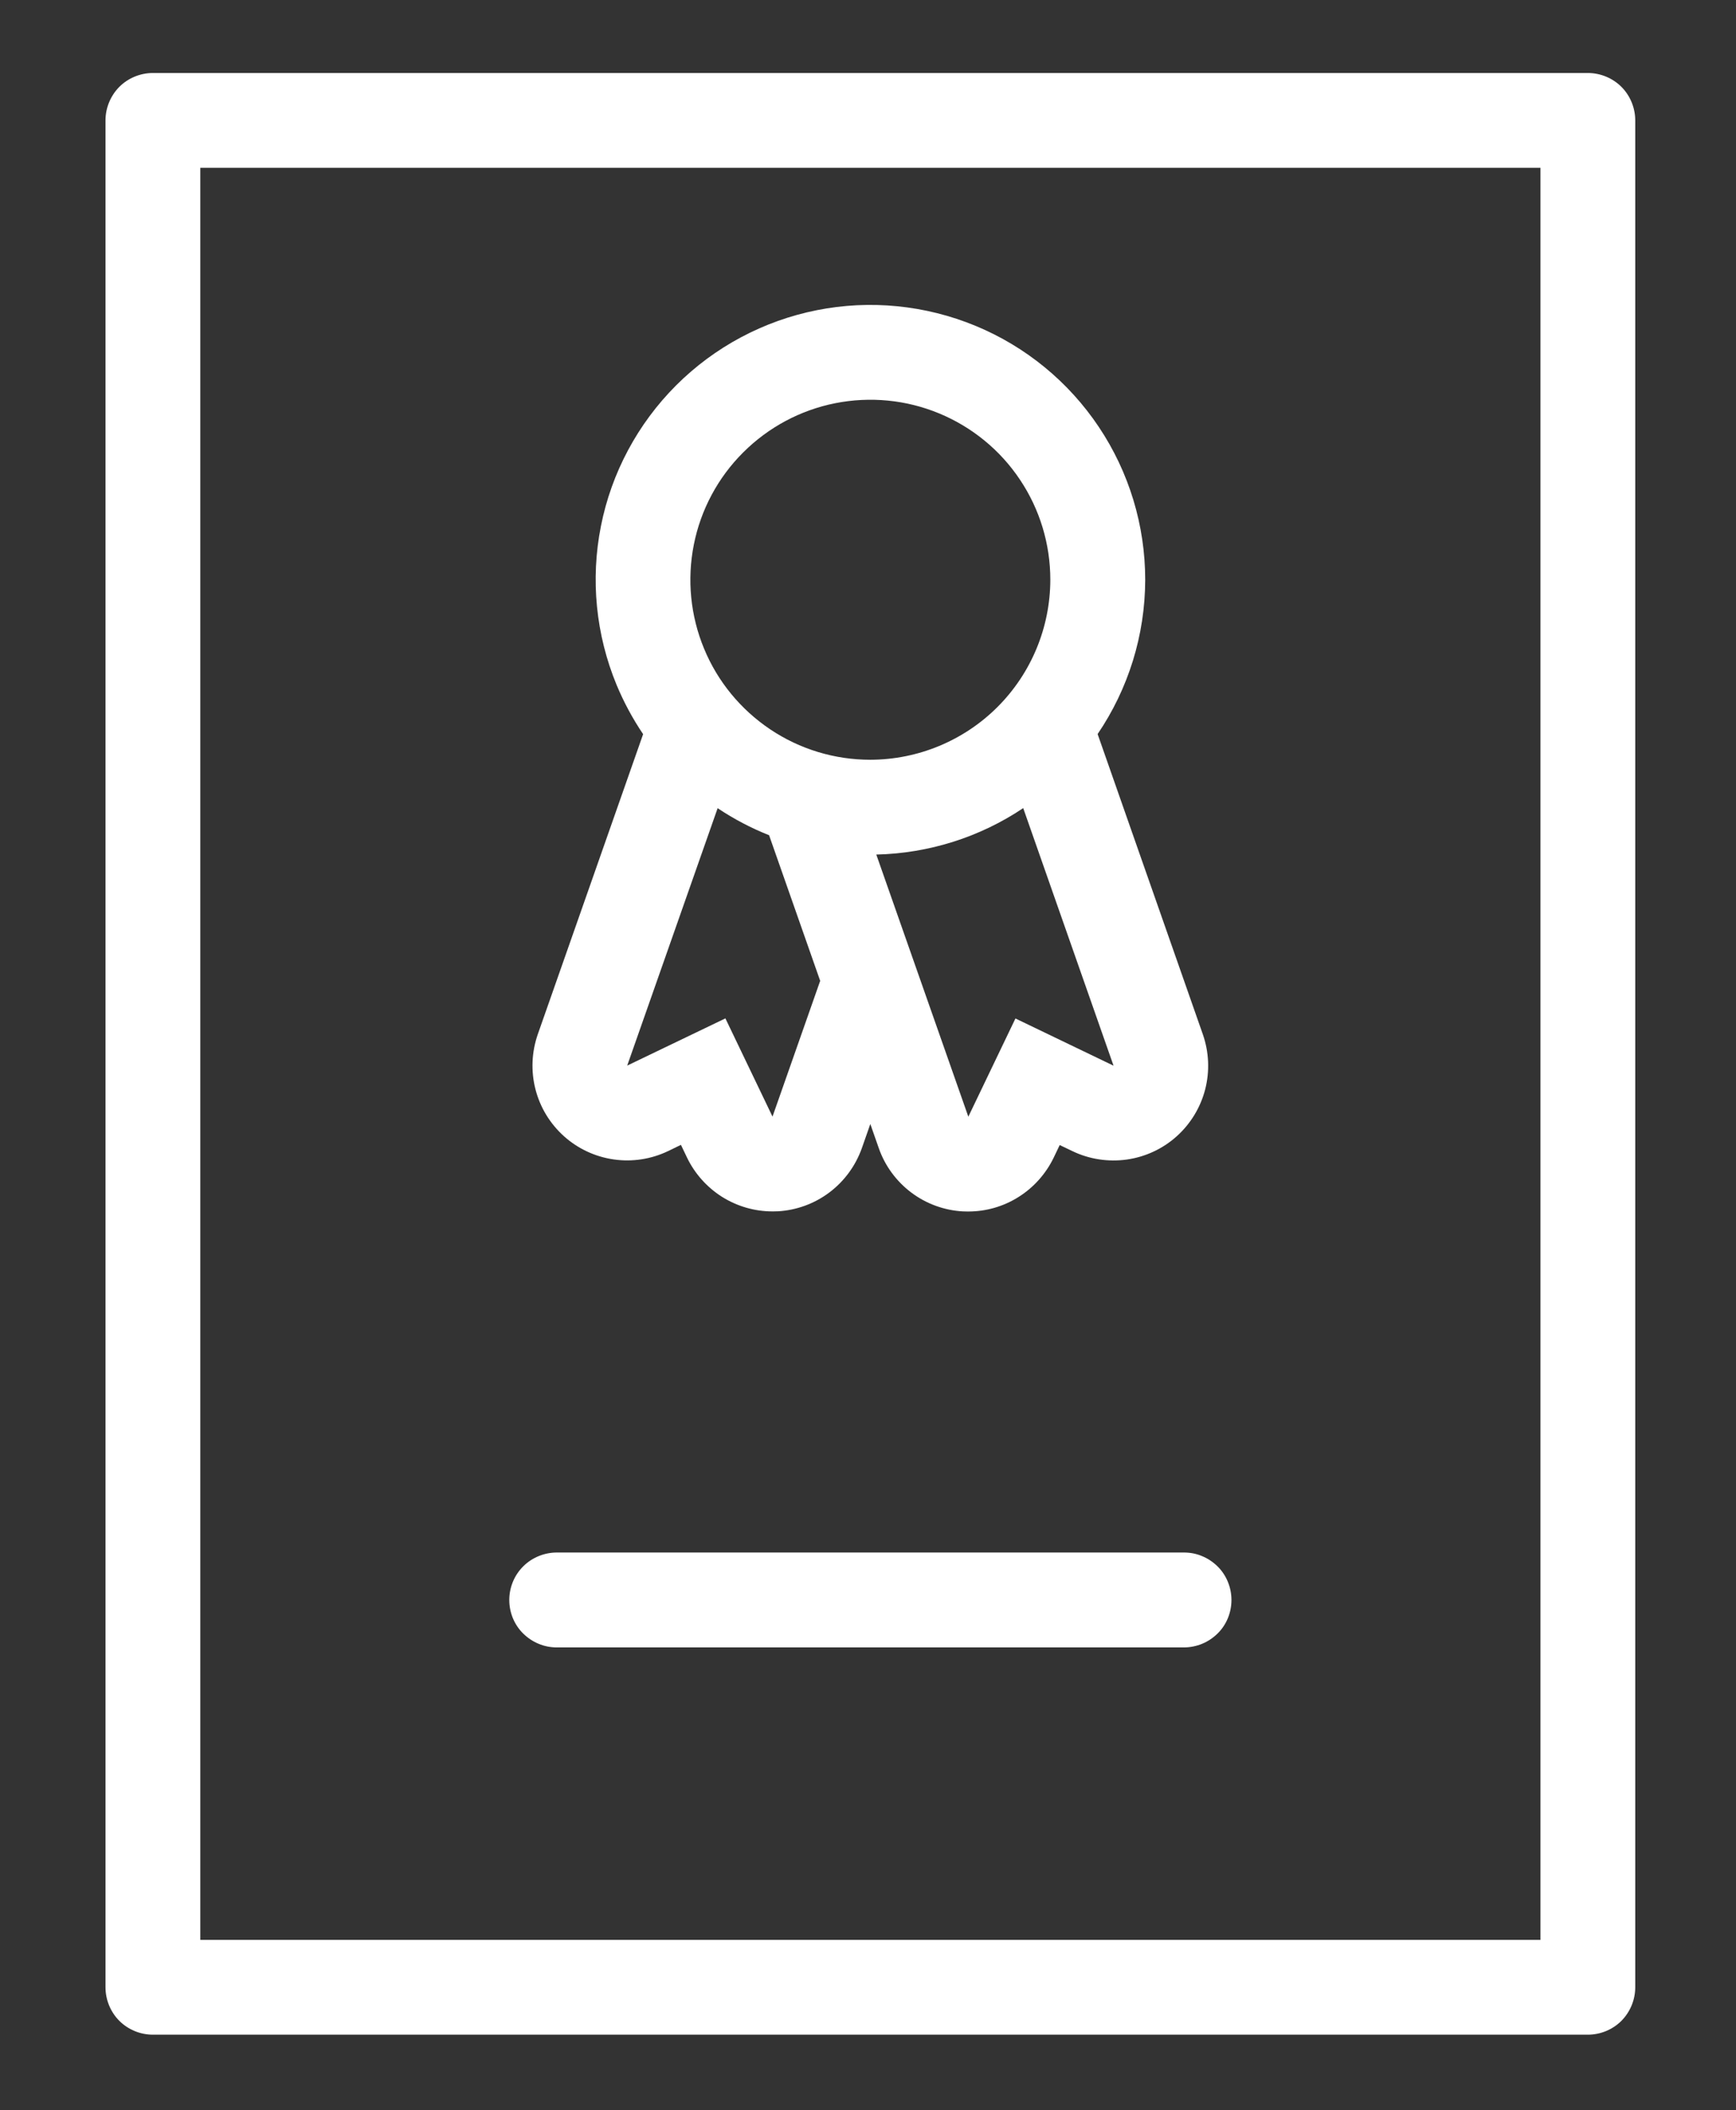
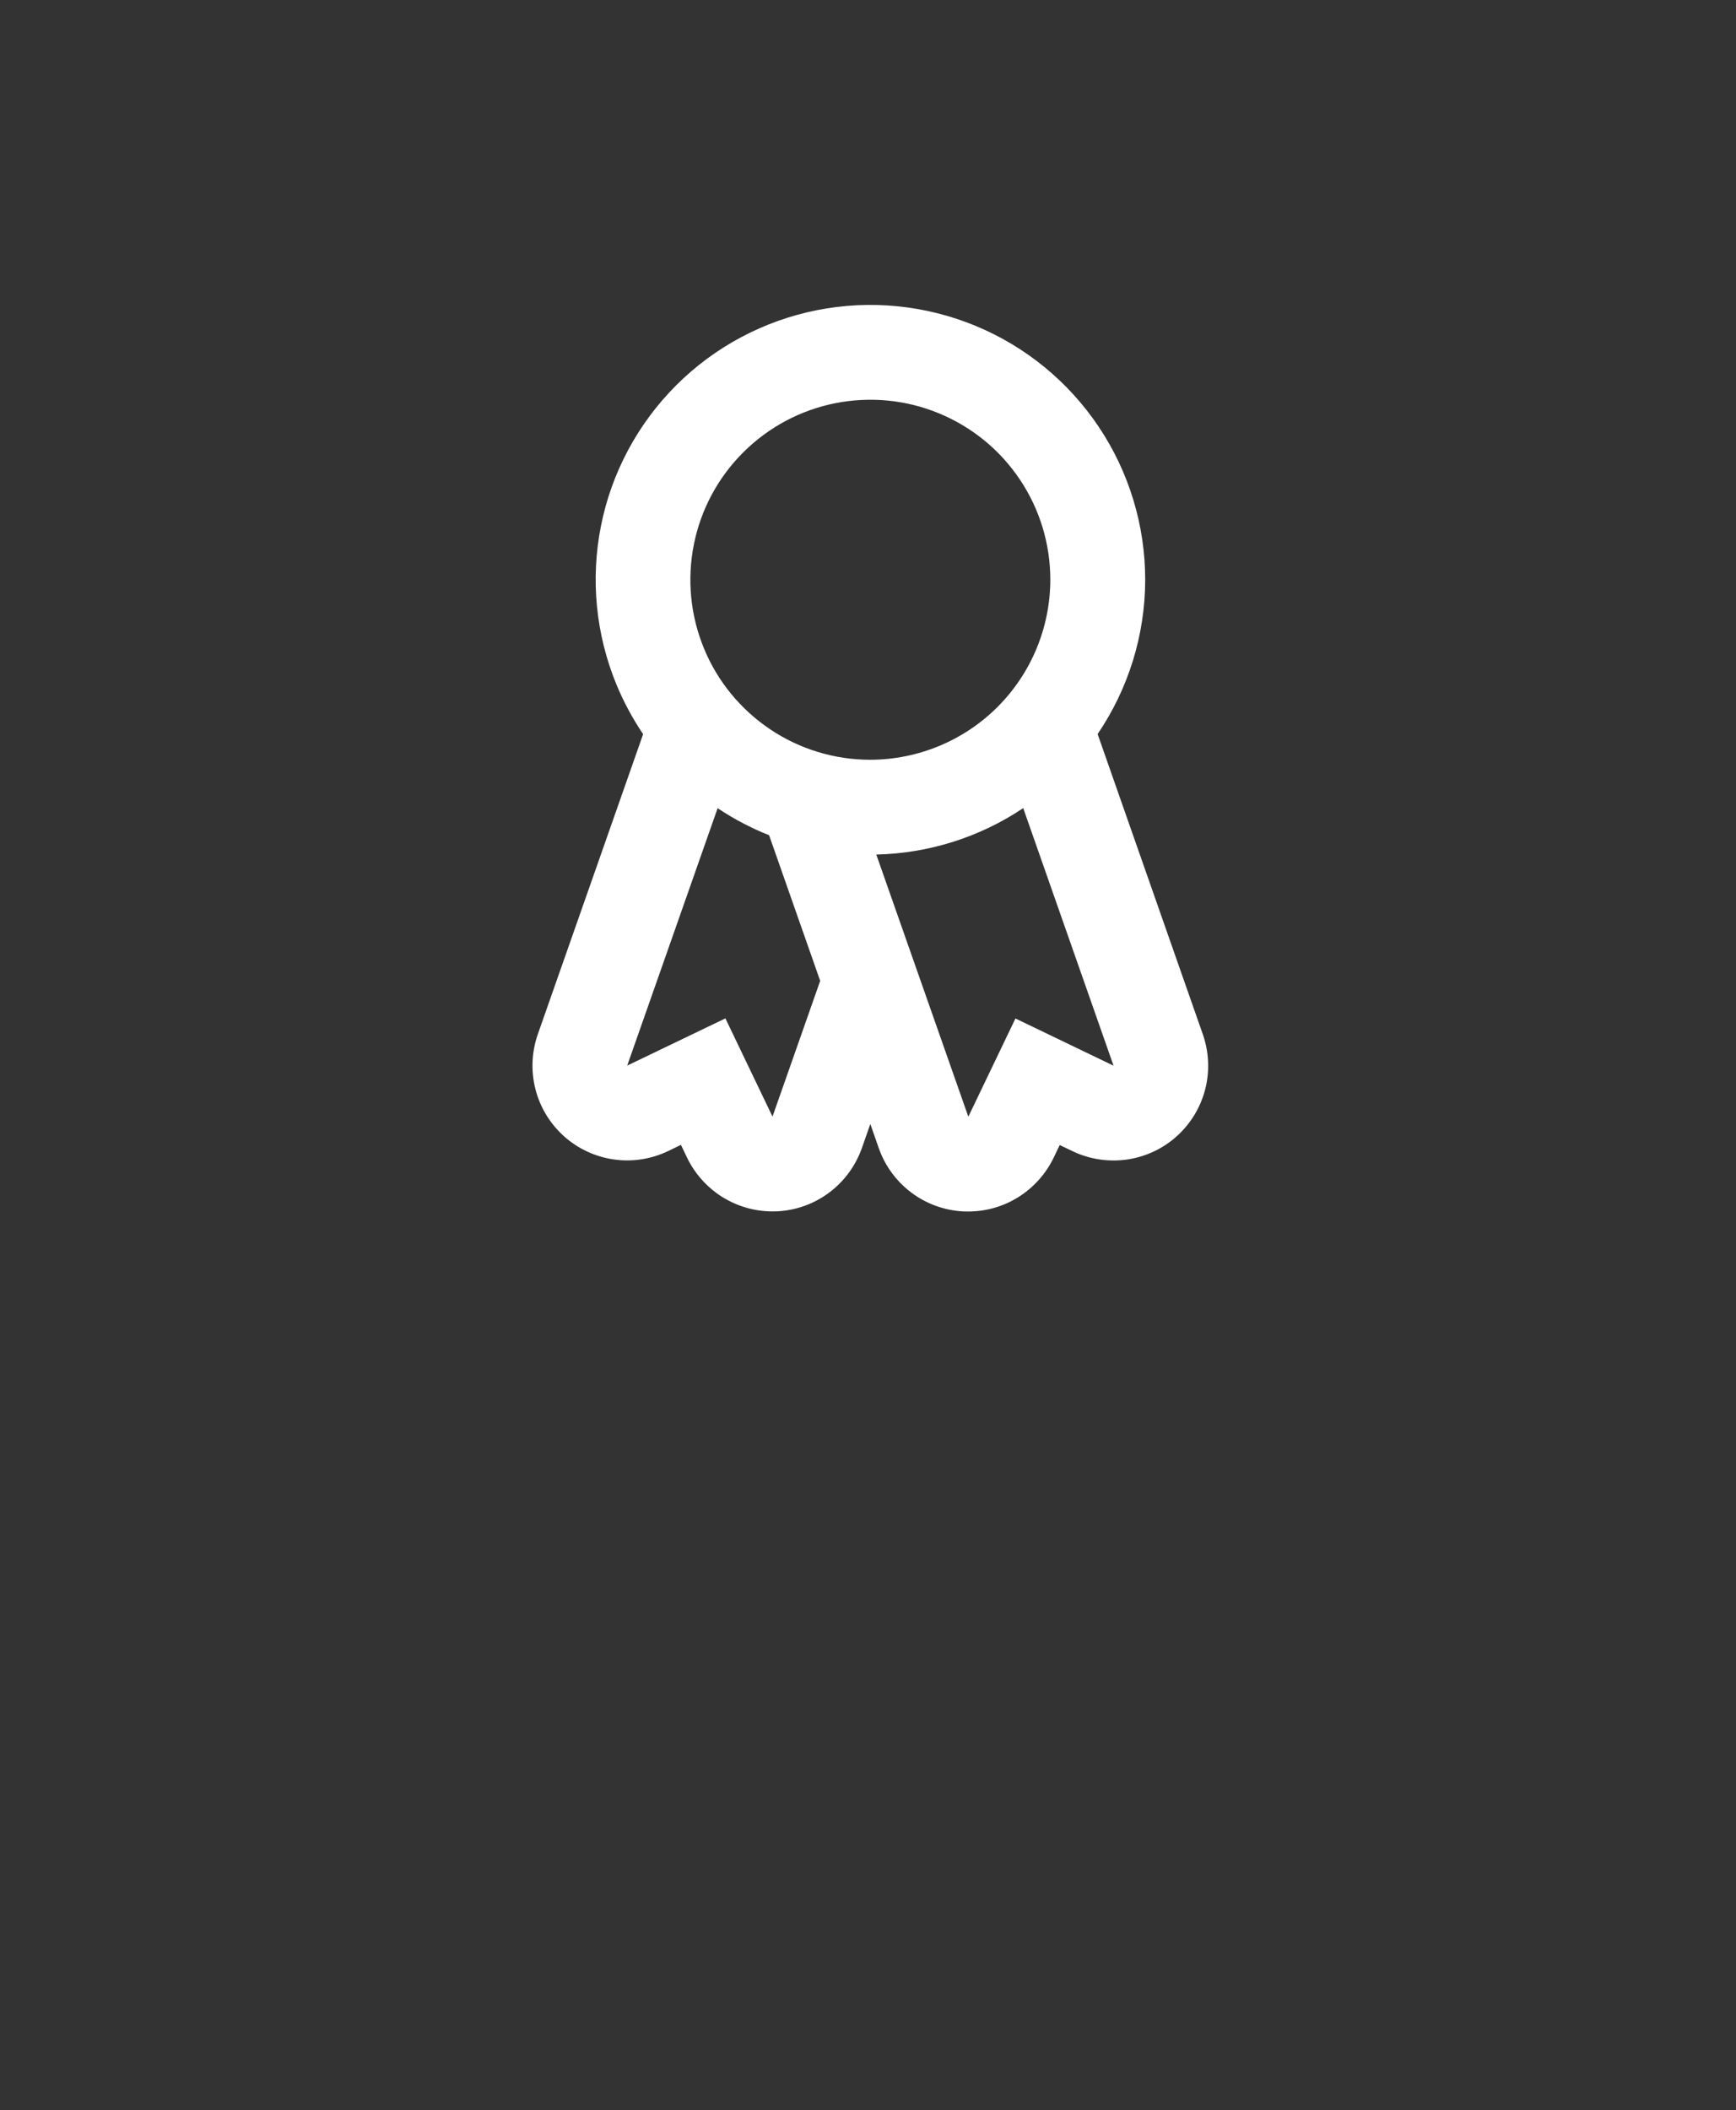
<svg xmlns="http://www.w3.org/2000/svg" version="1.1" id="Camada_1" x="0px" y="0px" viewBox="0 0 1831.5 2225.7" style="enable-background:new 0 0 1831.5 2225.7;" xml:space="preserve">
  <rect x="0" y="0" width="1831.5" height="2225.7" fill="#333333" stroke="none" />
  <style type="text/css"> .st0{fill-rule:evenodd;clip-rule:evenodd;fill:#FFFFFF;} .st1{fill:#FFFFFF;} </style>
  <path class="st0" d="M1029.2,343.7c-53-21.9-111.3-27.7-167.5-16.5c-56.2,11.2-107.9,38.8-148.4,79.3 c-40.5,40.5-68.2,92.2-79.3,148.4c-11.2,56.2-5.4,114.5,16.5,167.5c7.6,18.3,17,35.7,28,52l-111.1,316.5l0,0 c-6.5,18.7-7.4,38.8-2.5,58c4.9,19.2,15.4,36.4,30.1,49.6c14.7,13.2,33,21.7,52.6,24.5c19.6,2.8,39.5-0.3,57.4-8.9l13.4-6.5 l6.4,13.4c8.2,17,21,31.3,36.9,41.4c15.9,10,34.4,15.4,53.3,15.4h0.7l4.1-0.1l0.6,0c19.8-1.1,38.8-8,54.6-19.9 c15.8-11.9,27.7-28.2,34.3-46.8l8.9-25.4l8.9,25.4c6.5,18.7,18.5,35,34.3,46.9c15.8,11.9,34.8,18.8,54.6,19.9l0.6,0l4.1,0.1h0.8 c18.8,0,37.3-5.3,53.2-15.4c15.9-10,28.7-24.4,36.9-41.3l6.4-13.4l13.4,6.4c17.8,8.6,37.8,11.6,57.4,8.9 c19.6-2.8,37.9-11.3,52.6-24.5c14.7-13.2,25.2-30.5,30.1-49.6c4.9-19.2,4-39.3-2.5-58L1158,774.3c32.4-47.7,50.1-104.3,50.2-162.7 v-0.1c0-57.3-17-113.4-48.9-161.1C1127.5,402.8,1082.2,365.6,1029.2,343.7z M881.2,425.3c36.8-7.3,75-3.6,109.7,10.8 c34.7,14.4,64.4,38.7,85.2,69.9c20.9,31.2,32,67.9,32,105.5c-0.1,50.4-20.1,98.6-55.7,134.2c-35.6,35.6-83.9,55.6-134.2,55.7 c-37.6,0-74.3-11.1-105.5-32c-31.2-20.9-55.6-50.5-69.9-85.2c-14.4-34.7-18.1-72.9-10.8-109.7c7.3-36.8,25.4-70.7,52-97.2 C810.6,450.7,844.4,432.6,881.2,425.3z M661.7,1124l95.4-271.5l0.2,0.1c17.1,11.4,35.2,20.9,54.1,28.4l53.9,153.6L815,1177.8h0 l-49.7-103.6L661.7,1124z M1079.5,852.4c-45.6,30.6-99.4,47.7-155,49l97.1,276.5h0l49.7-103.6l103.5,49.8v0L1079.5,852.4z" />
-   <path class="st1" d="M1249,1737.7H587.5c-6.6,0-13.1-1.2-19.2-3.8c-6.1-2.5-11.6-6.2-16.3-10.8c-4.7-4.6-8.4-10.2-10.9-16.2 c-2.5-6.1-3.8-12.6-3.8-19.2c0-6.6,1.3-13.1,3.8-19.2c2.5-6.1,6.2-11.6,10.9-16.3c4.7-4.7,10.2-8.3,16.3-10.8 c6.1-2.5,12.6-3.8,19.2-3.8H1249c6.6,0,13.1,1.2,19.2,3.8c6.1,2.5,11.6,6.2,16.3,10.8c4.7,4.6,8.4,10.2,10.9,16.3 c2.5,6.1,3.8,12.6,3.8,19.2c0,6.6-1.3,13.1-3.8,19.2c-2.5,6.1-6.2,11.6-10.9,16.2c-4.7,4.6-10.2,8.3-16.3,10.8 C1262.1,1736.4,1255.6,1737.7,1249,1737.7z" />
-   <path class="st0" d="M1675.2,2146.2H161.3c-13.2,0-26.1-5.3-35.4-14.6c-9.3-9.3-14.6-22.2-14.6-35.4V127c0-13.2,5.3-26,14.6-35.4 c9.3-9.3,22.2-14.6,35.4-14.6h1513.9c13.2,0,26.1,5.3,35.4,14.6c9.3,9.3,14.6,22.2,14.6,35.4v1969.2c0,13.2-5.3,26-14.6,35.4 C1701.3,2140.9,1688.4,2146.2,1675.2,2146.2z M211.3,2046.2h1413.9V177H211.3V2046.2z" />
</svg>